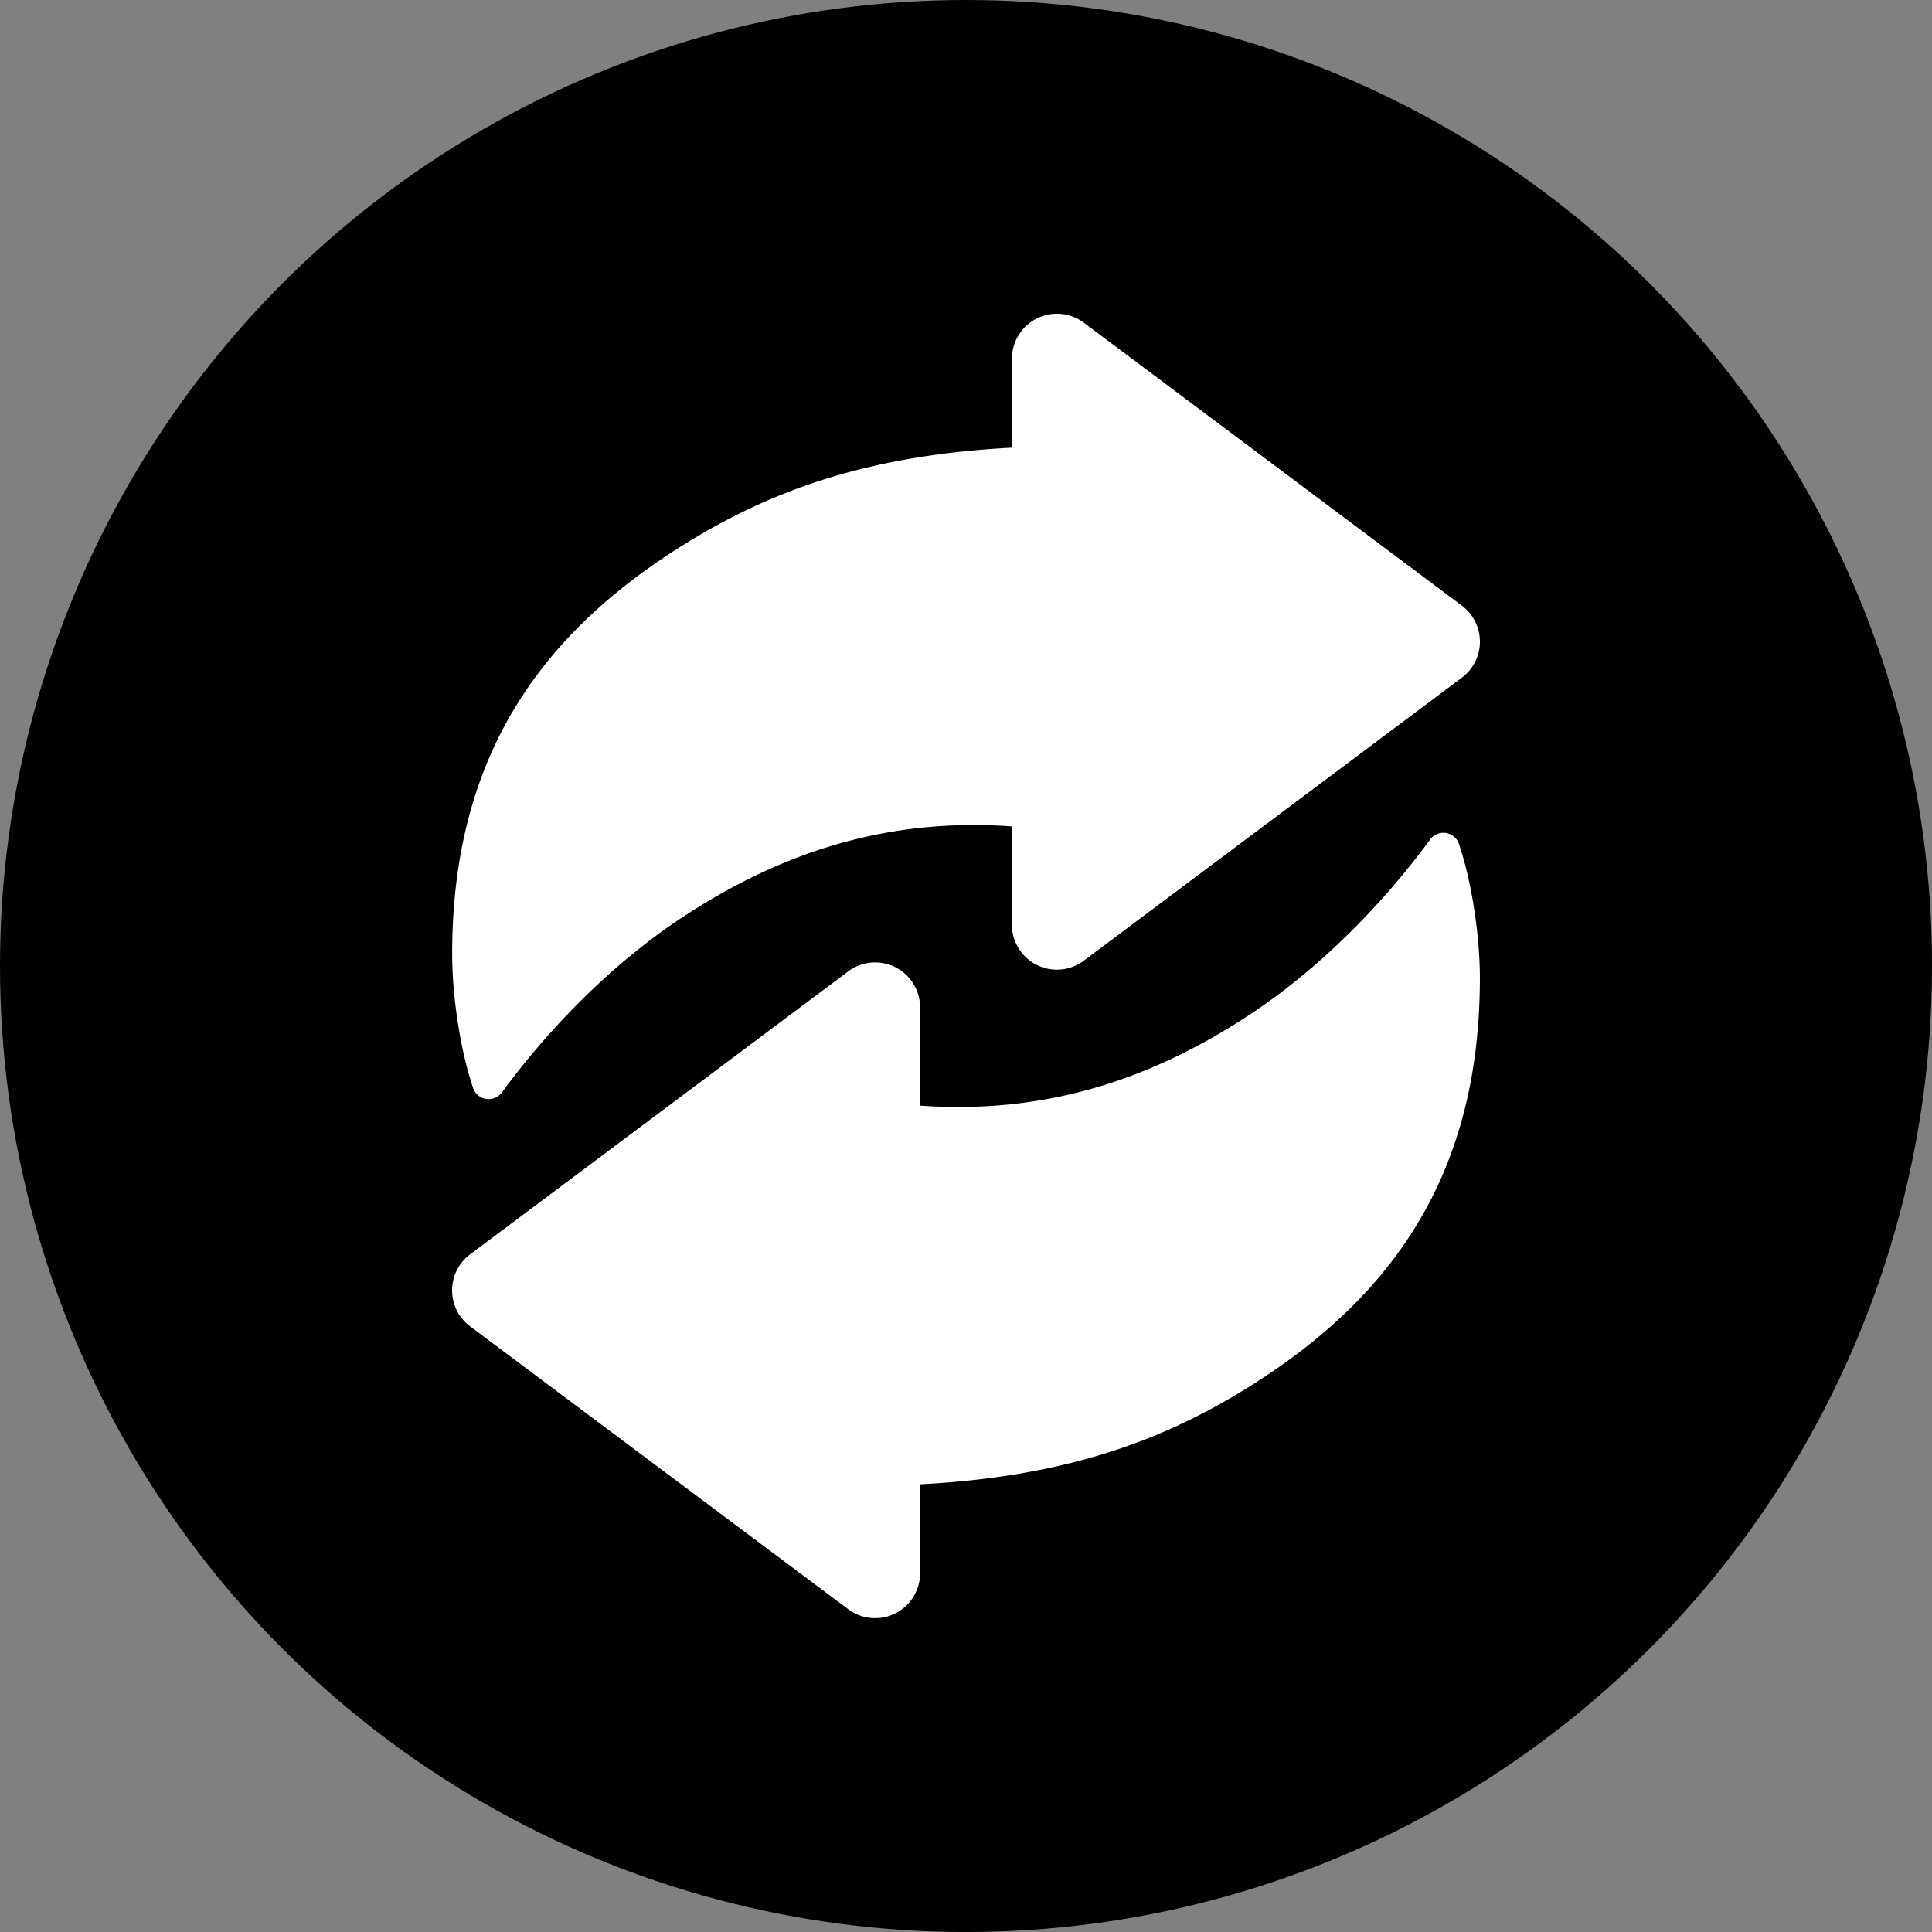
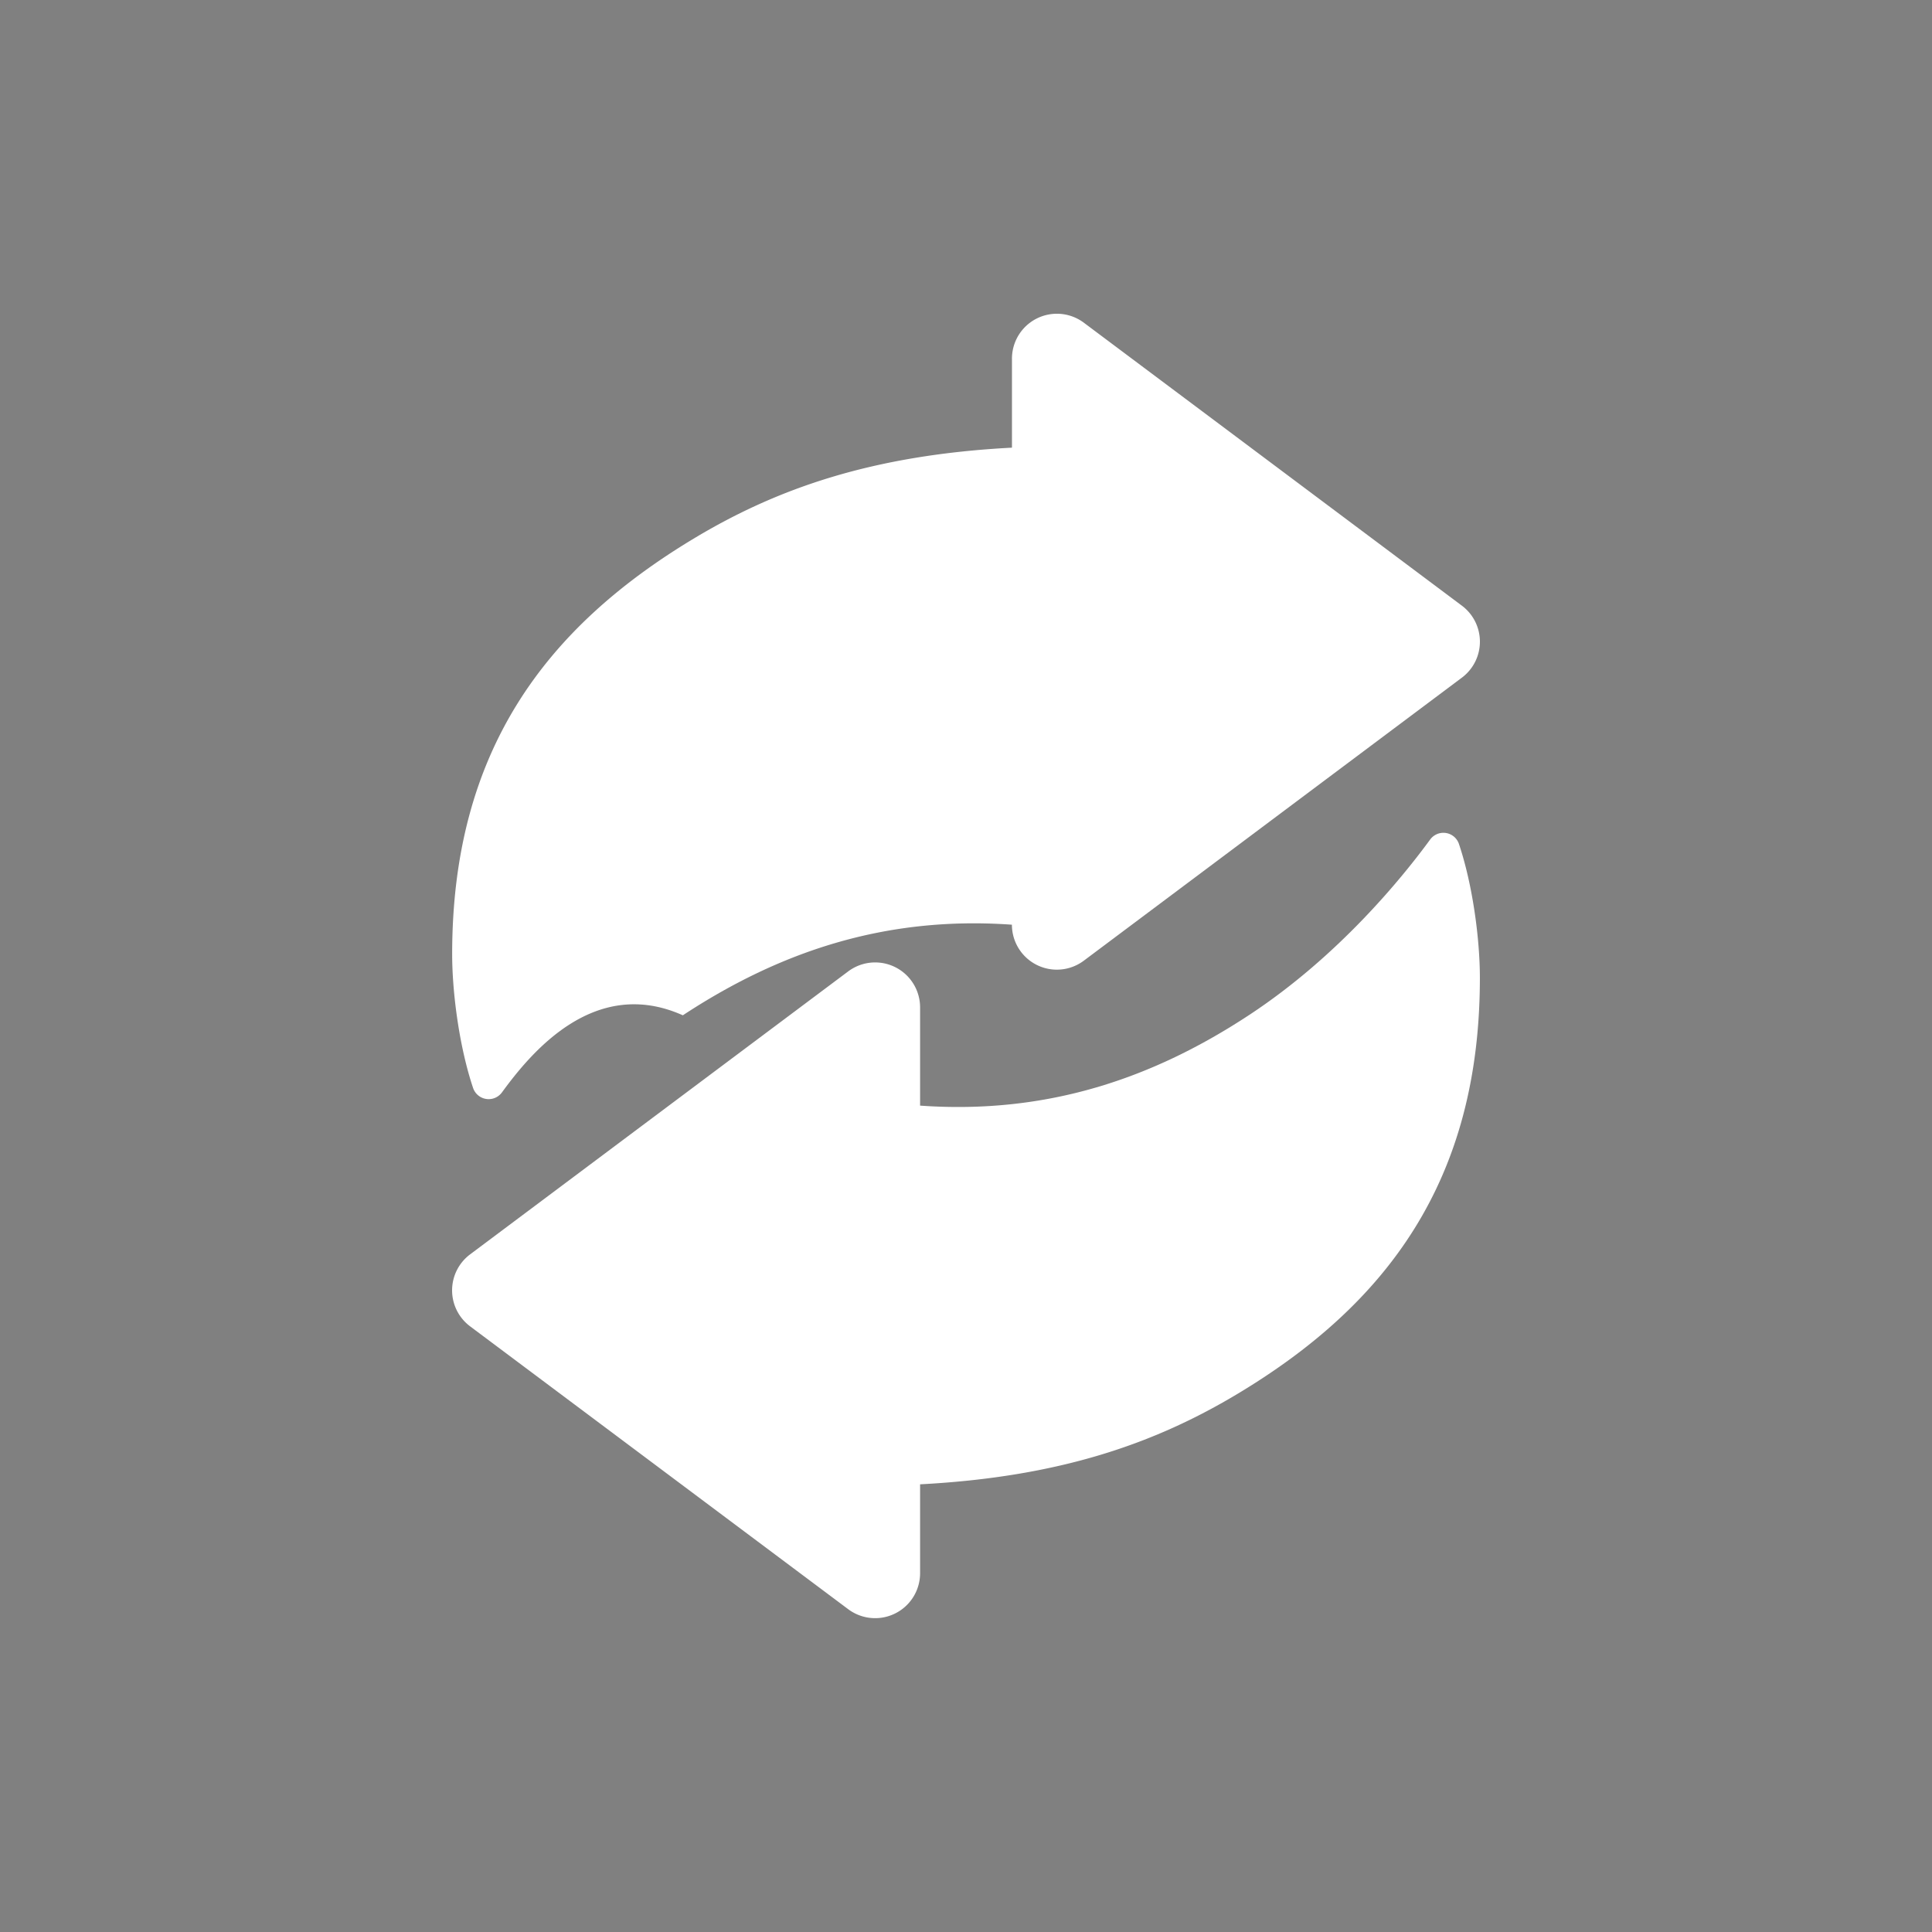
<svg xmlns="http://www.w3.org/2000/svg" id="Objects" viewBox="0 0 850.67 850.67">
  <rect x="0" y="0" width="850.67" height="850.67" fill="#808080" stroke="none" />
  <defs>
    <style>.cls-1{fill:#fff;}</style>
  </defs>
-   <circle cx="425.34" cy="425.34" r="425.34" />
-   <path class="cls-1" d="M643.67,298.38,477.2,423a19.79,19.79,0,0,1-31.65-15.85V363.87c-56.18-4-102.75,12.18-144.89,39.89C261.5,429.52,233.53,463.86,221,481a7.24,7.24,0,0,1-12.71-2c-6-17.85-9.2-41.66-9.2-58.89,0-89.2,41-143.66,106.42-183,36.67-22.06,78.67-36.8,140.06-40V157.94a19.79,19.79,0,0,1,31.65-15.85l166.47,124.6A19.79,19.79,0,0,1,643.67,298.38Z" />
+   <path class="cls-1" d="M643.67,298.38,477.2,423a19.79,19.79,0,0,1-31.65-15.85c-56.18-4-102.75,12.18-144.89,39.89C261.5,429.52,233.53,463.86,221,481a7.24,7.24,0,0,1-12.71-2c-6-17.85-9.2-41.66-9.2-58.89,0-89.2,41-143.66,106.42-183,36.67-22.06,78.67-36.8,140.06-40V157.94a19.79,19.79,0,0,1,31.65-15.85l166.47,124.6A19.79,19.79,0,0,1,643.67,298.38Z" />
  <path class="cls-1" d="M207,552.3,373.47,427.71a19.79,19.79,0,0,1,31.65,15.84v43.26c56.19,4,102.76-12.18,144.89-39.9,39.17-25.76,67.13-60.1,79.69-77.25a7.22,7.22,0,0,1,12.7,2c6,17.85,9.2,41.66,9.2,58.89,0,89.2-41,143.66-106.42,183-36.67,22.05-78.67,36.79-140.06,40v39.15a19.79,19.79,0,0,1-31.65,15.84L207,584A19.79,19.79,0,0,1,207,552.3Z" />
</svg>